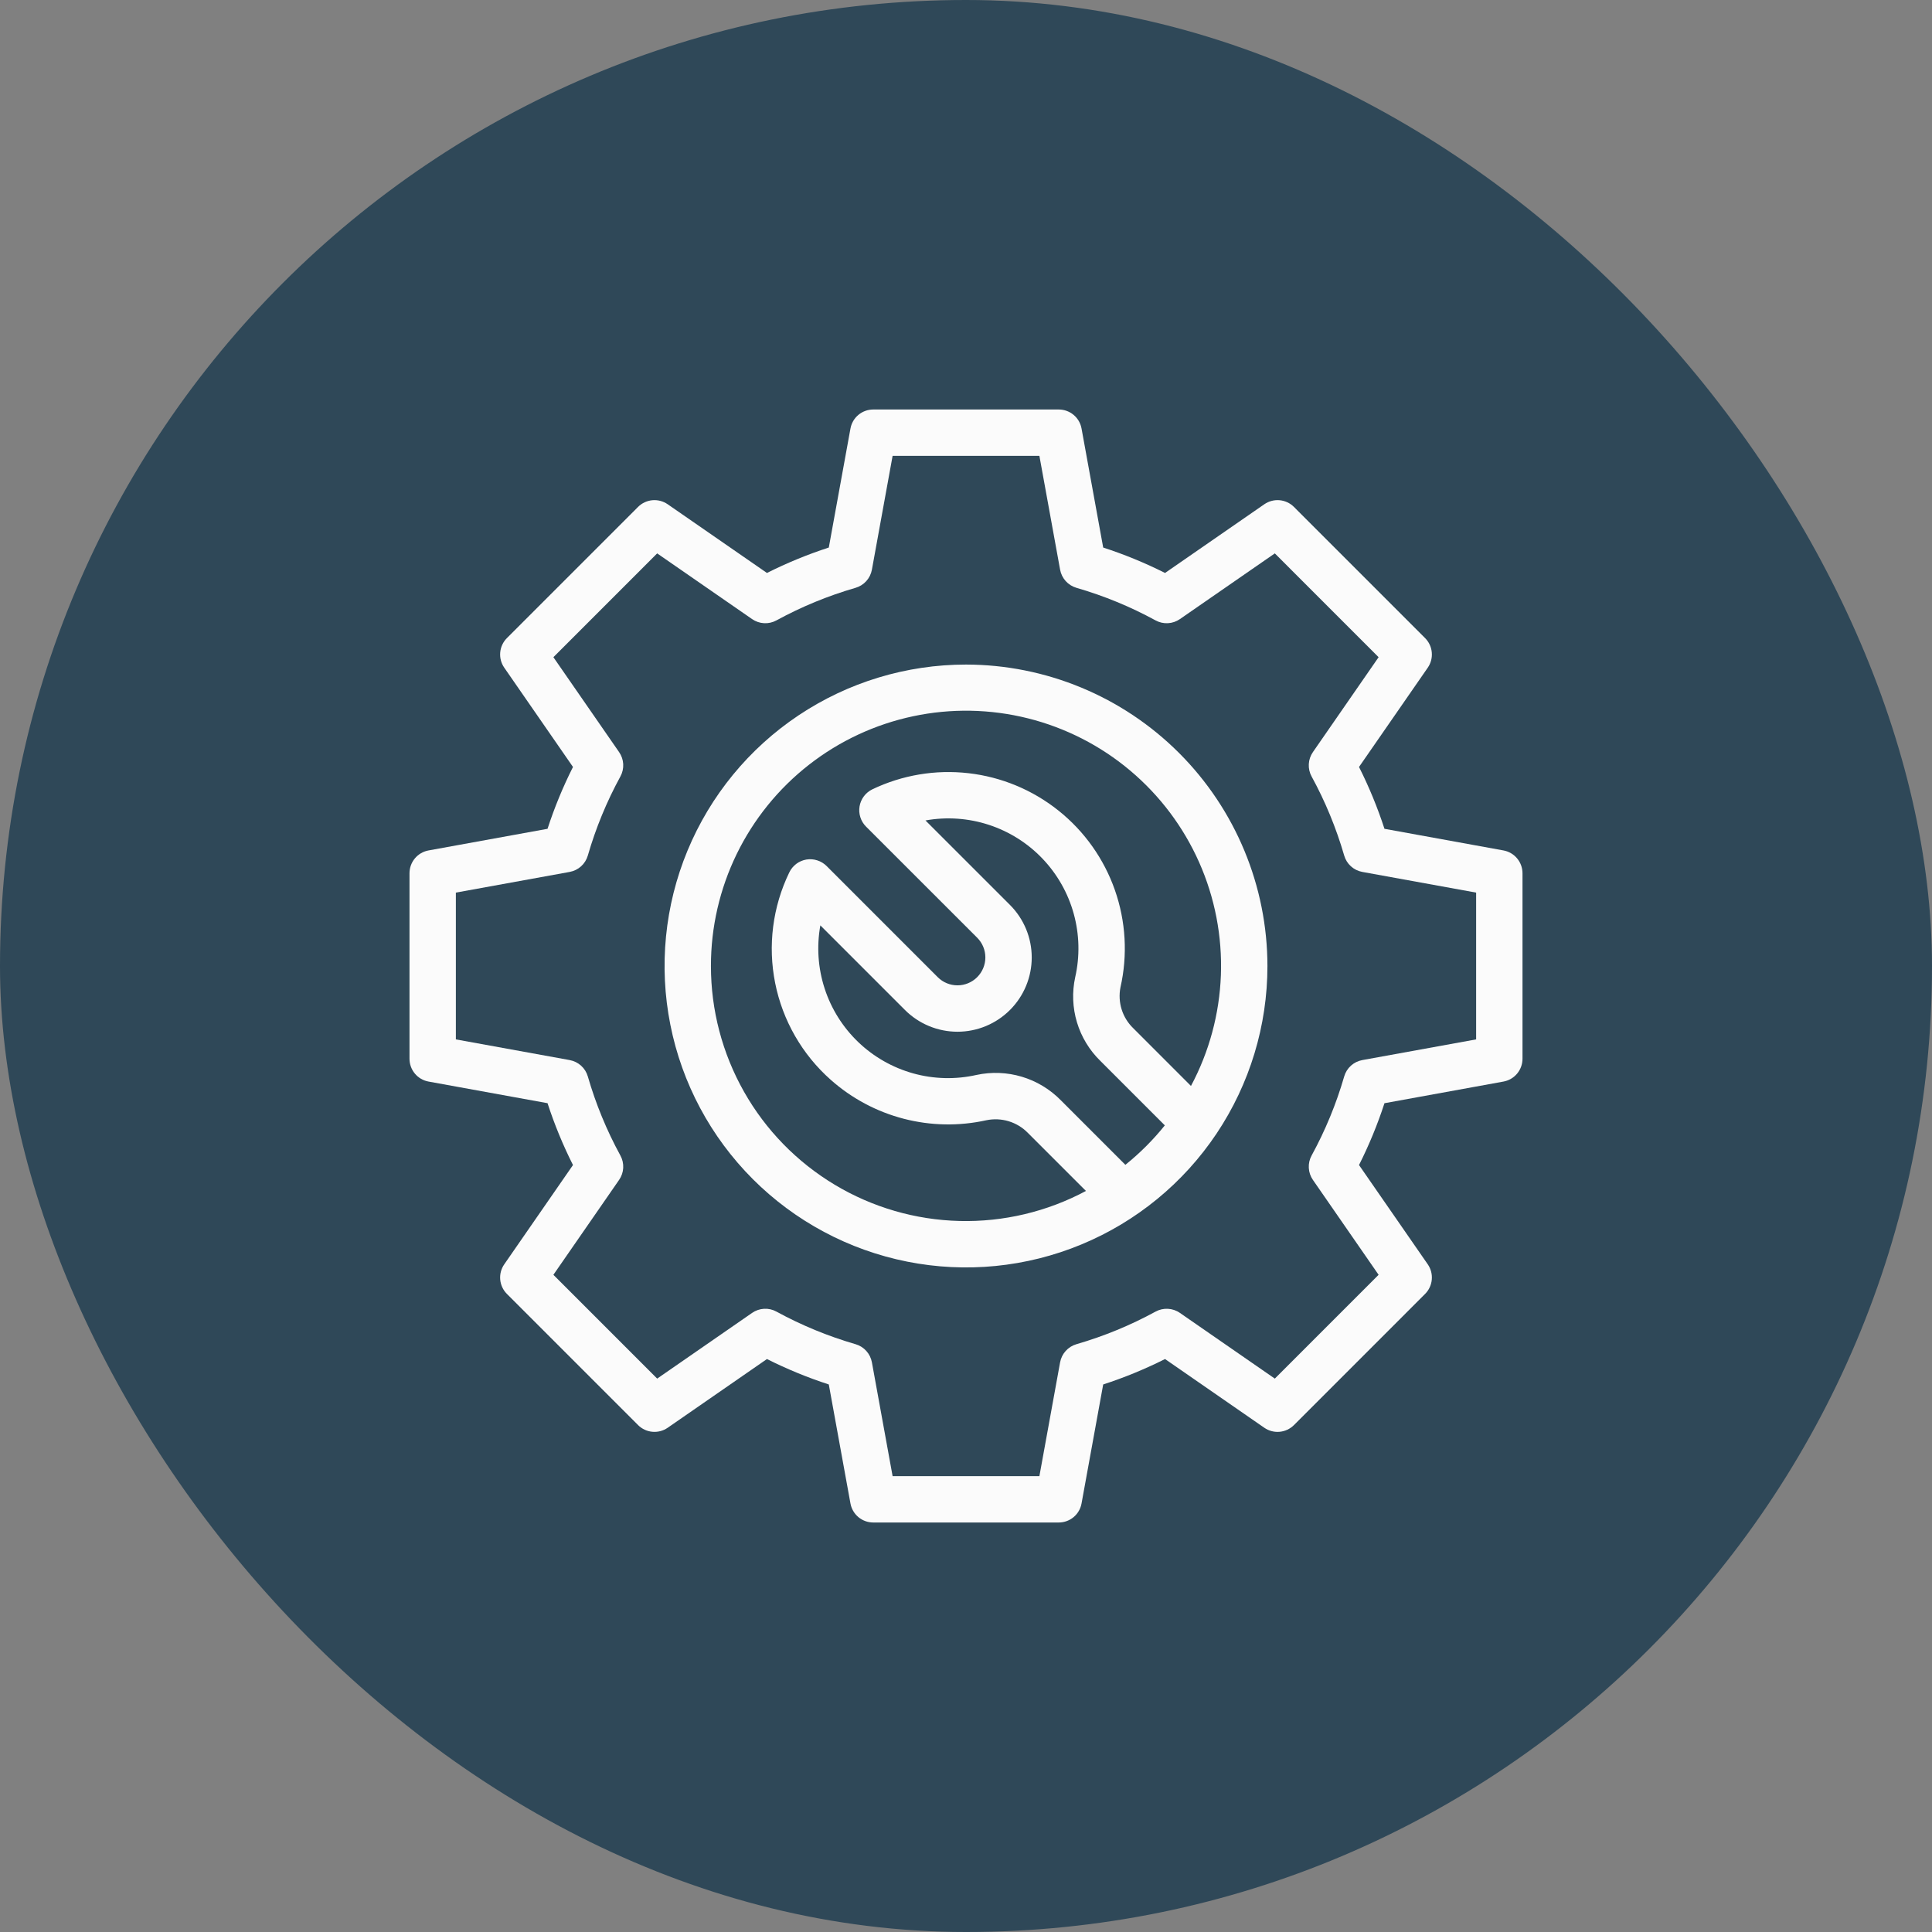
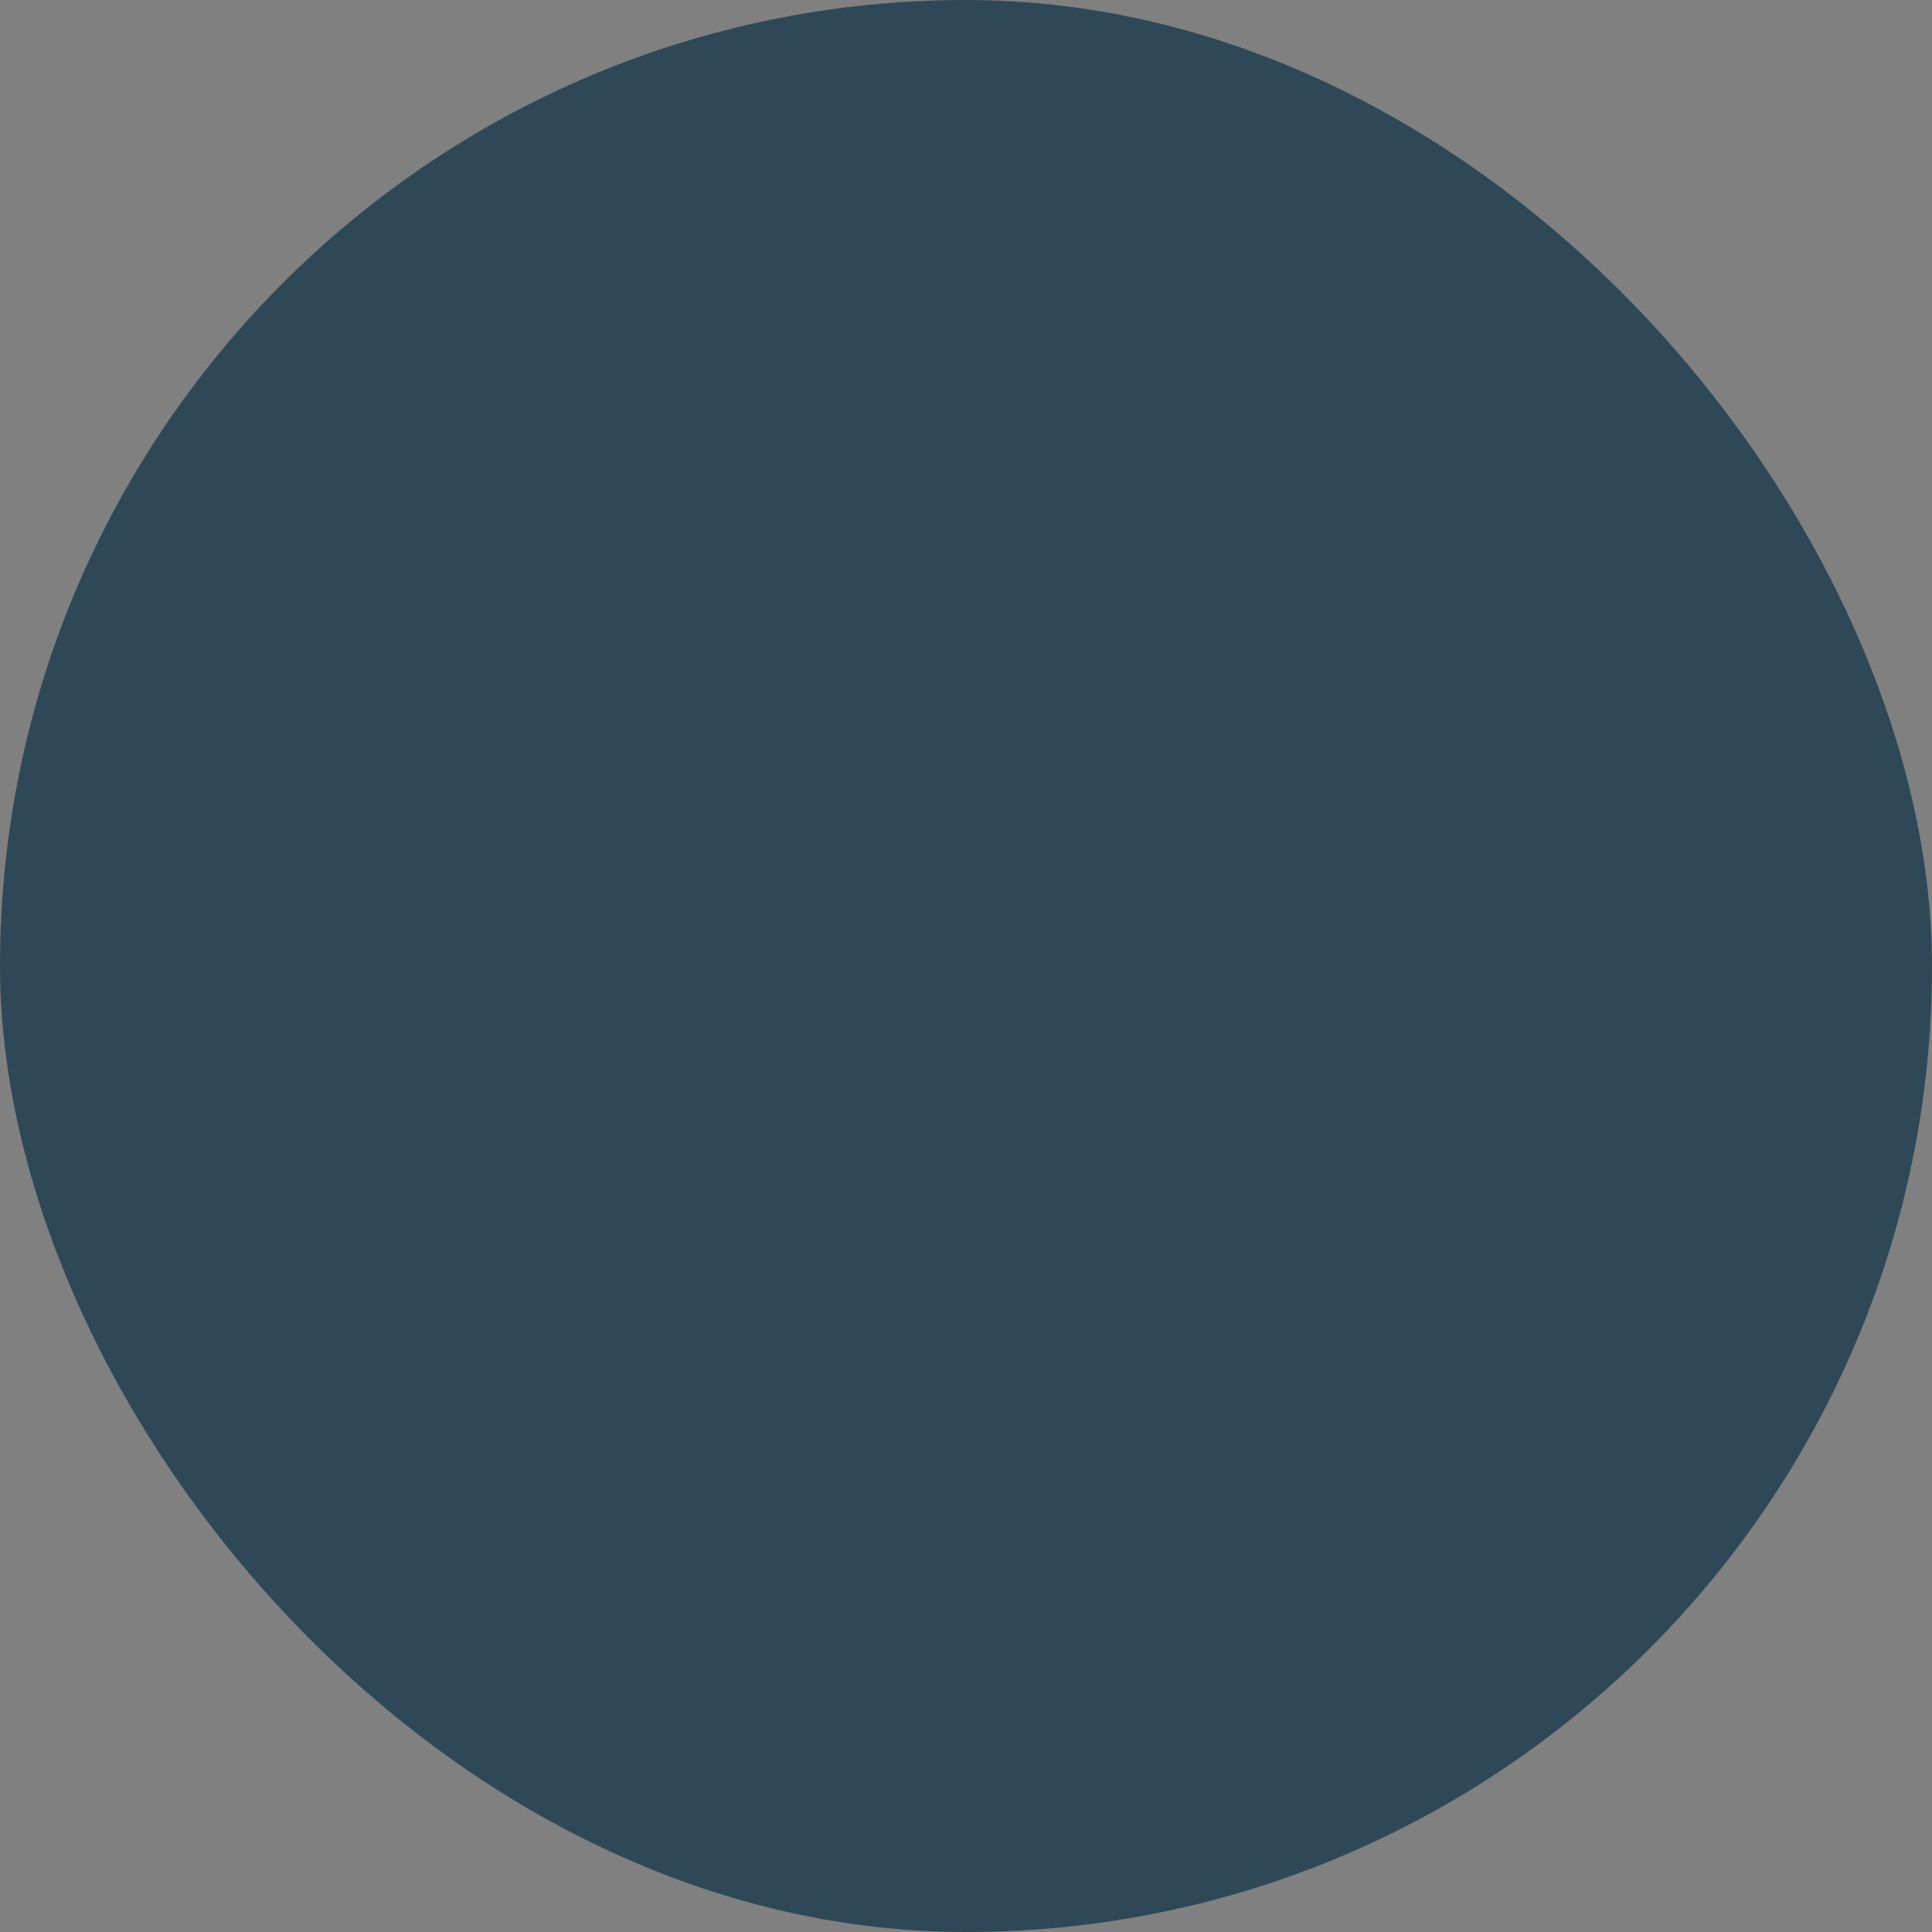
<svg xmlns="http://www.w3.org/2000/svg" width="92" height="92" viewBox="0 0 92 92" fill="none">
  <rect x="0" y="0" width="92" height="92" fill="#808080" stroke="none" />
  <rect width="92" height="92" rx="46" fill="#2F4858" />
  <g clip-path="url(#clip0_49_383)">
    <path d="M71.593 40.497L65.927 39.467C65.598 38.456 65.193 37.472 64.715 36.522L67.989 31.794C68.136 31.581 68.204 31.324 68.18 31.066C68.157 30.809 68.044 30.568 67.861 30.385L61.616 24.139C61.433 23.956 61.192 23.844 60.934 23.82C60.677 23.797 60.419 23.865 60.206 24.012L55.478 27.284C54.529 26.806 53.544 26.402 52.533 26.073L51.502 20.407C51.456 20.152 51.323 19.922 51.124 19.756C50.926 19.591 50.675 19.5 50.417 19.5H41.583C41.325 19.5 41.074 19.591 40.876 19.756C40.677 19.922 40.544 20.152 40.498 20.407L39.467 26.073C38.456 26.402 37.471 26.807 36.522 27.284L31.794 24.012C31.581 23.865 31.323 23.797 31.066 23.82C30.808 23.844 30.567 23.956 30.384 24.139L24.139 30.385C23.956 30.568 23.843 30.809 23.82 31.066C23.797 31.324 23.864 31.581 24.012 31.794L27.285 36.522C26.807 37.472 26.402 38.456 26.073 39.467L20.407 40.497C20.152 40.543 19.922 40.677 19.756 40.876C19.591 41.074 19.5 41.325 19.5 41.583V50.417C19.5 50.675 19.591 50.926 19.756 51.124C19.922 51.323 20.152 51.457 20.407 51.503L26.073 52.533C26.402 53.544 26.807 54.528 27.285 55.478L24.012 60.206C23.864 60.419 23.797 60.676 23.82 60.934C23.843 61.191 23.956 61.432 24.139 61.615L30.384 67.861C30.567 68.044 30.808 68.157 31.066 68.18C31.323 68.204 31.581 68.136 31.794 67.989L36.522 64.716C37.471 65.193 38.456 65.598 39.467 65.927L40.498 71.594C40.544 71.848 40.678 72.078 40.876 72.244C41.074 72.409 41.325 72.5 41.583 72.5H50.417C50.675 72.5 50.926 72.409 51.124 72.244C51.323 72.078 51.456 71.848 51.502 71.593L52.533 65.927C53.544 65.598 54.529 65.193 55.478 64.716L60.206 67.989C60.419 68.136 60.677 68.204 60.934 68.181C61.192 68.157 61.433 68.044 61.616 67.862L67.861 61.616C68.044 61.433 68.157 61.191 68.18 60.934C68.204 60.676 68.136 60.419 67.989 60.206L64.715 55.478C65.193 54.529 65.598 53.544 65.927 52.534L71.593 51.503C71.848 51.457 72.078 51.323 72.244 51.124C72.409 50.926 72.5 50.675 72.5 50.417V41.583C72.5 41.325 72.409 41.074 72.243 40.876C72.078 40.677 71.848 40.543 71.593 40.497ZM70.292 49.495L64.872 50.48C64.67 50.517 64.483 50.609 64.33 50.746C64.178 50.884 64.067 51.061 64.01 51.258C63.632 52.566 63.111 53.829 62.458 55.024C62.359 55.204 62.313 55.408 62.324 55.613C62.334 55.818 62.402 56.016 62.518 56.184L65.648 60.705L60.706 65.648L56.184 62.518C56.016 62.401 55.818 62.334 55.613 62.324C55.408 62.313 55.204 62.36 55.024 62.459C53.829 63.111 52.566 63.631 51.258 64.01C51.061 64.067 50.884 64.178 50.747 64.331C50.61 64.483 50.518 64.67 50.481 64.872L49.495 70.292H42.505L41.519 64.872C41.482 64.67 41.39 64.483 41.253 64.331C41.116 64.178 40.939 64.067 40.742 64.01C39.434 63.631 38.171 63.111 36.976 62.459C36.796 62.359 36.592 62.312 36.387 62.323C36.182 62.334 35.984 62.401 35.816 62.518L31.294 65.648L26.352 60.705L29.482 56.184C29.598 56.016 29.666 55.818 29.677 55.613C29.687 55.408 29.641 55.204 29.542 55.024C28.889 53.829 28.369 52.566 27.991 51.258C27.934 51.061 27.823 50.884 27.67 50.746C27.518 50.609 27.33 50.517 27.128 50.48L21.708 49.495V42.505L27.128 41.52C27.33 41.483 27.517 41.391 27.67 41.254C27.822 41.116 27.933 40.939 27.991 40.742C28.369 39.434 28.889 38.171 29.542 36.976C29.641 36.796 29.687 36.592 29.677 36.387C29.666 36.182 29.598 35.984 29.482 35.816L26.352 31.295L31.294 26.352L35.816 29.482C35.984 29.598 36.182 29.666 36.387 29.676C36.592 29.687 36.796 29.64 36.976 29.541C38.171 28.889 39.434 28.369 40.742 27.991C40.939 27.934 41.116 27.823 41.253 27.67C41.39 27.518 41.482 27.33 41.519 27.128L42.505 21.708H49.495L50.481 27.128C50.518 27.33 50.61 27.517 50.747 27.67C50.884 27.822 51.061 27.933 51.258 27.991C52.566 28.369 53.829 28.889 55.024 29.541C55.204 29.64 55.408 29.687 55.613 29.676C55.818 29.666 56.016 29.598 56.184 29.482L60.706 26.352L65.648 31.295L62.518 35.816C62.402 35.984 62.334 36.182 62.324 36.387C62.313 36.592 62.359 36.796 62.458 36.976C63.111 38.171 63.631 39.434 64.01 40.742C64.067 40.939 64.178 41.116 64.33 41.254C64.483 41.391 64.67 41.483 64.872 41.52L70.292 42.505V49.495Z" fill="#FBFBFB" />
-     <path d="M46 31.646C43.161 31.646 40.386 32.488 38.025 34.065C35.665 35.642 33.825 37.884 32.738 40.507C31.652 43.13 31.368 46.016 31.922 48.8C32.475 51.585 33.843 54.142 35.85 56.15C37.858 58.157 40.415 59.524 43.2 60.078C45.984 60.632 48.87 60.348 51.493 59.261C54.116 58.175 56.358 56.335 57.935 53.975C59.512 51.614 60.354 48.839 60.354 46C60.35 42.194 58.836 38.546 56.145 35.855C53.454 33.164 49.806 31.65 46 31.646ZM33.854 46C33.852 44.153 34.272 42.331 35.08 40.67C35.889 39.01 37.065 37.556 38.52 36.419C39.975 35.282 41.67 34.492 43.477 34.108C45.283 33.724 47.153 33.758 48.944 34.205C50.736 34.653 52.402 35.503 53.815 36.691C55.229 37.88 56.353 39.374 57.102 41.062C57.851 42.75 58.205 44.587 58.138 46.432C58.07 48.277 57.583 50.083 56.713 51.712L53.964 48.962C53.708 48.715 53.518 48.407 53.412 48.068C53.306 47.728 53.286 47.367 53.355 47.018C53.704 45.48 53.612 43.874 53.09 42.385C52.569 40.896 51.638 39.584 50.405 38.6C49.172 37.615 47.687 36.998 46.12 36.819C44.552 36.639 42.966 36.905 41.543 37.585C41.384 37.662 41.245 37.775 41.139 37.916C41.033 38.057 40.962 38.221 40.932 38.395C40.903 38.569 40.915 38.748 40.969 38.916C41.022 39.084 41.115 39.237 41.24 39.362L46.533 44.653C46.782 44.902 46.922 45.24 46.922 45.592C46.922 45.944 46.782 46.282 46.533 46.531C46.284 46.781 45.946 46.921 45.594 46.921C45.241 46.921 44.903 46.781 44.654 46.532L39.362 41.239C39.237 41.115 39.084 41.022 38.916 40.969C38.748 40.915 38.57 40.902 38.396 40.931C38.222 40.961 38.057 41.032 37.916 41.138C37.776 41.245 37.662 41.383 37.586 41.542C36.792 43.179 36.556 45.031 36.913 46.815C37.27 48.599 38.2 50.217 39.562 51.422C40.557 52.305 41.747 52.94 43.035 53.274C44.322 53.608 45.67 53.633 46.969 53.345C47.322 53.272 47.689 53.288 48.034 53.393C48.379 53.498 48.692 53.688 48.945 53.946L51.712 56.712C49.862 57.701 47.787 58.194 45.691 58.142C43.594 58.09 41.546 57.495 39.748 56.416C37.949 55.337 36.46 53.811 35.428 51.985C34.395 50.16 33.853 48.097 33.854 46ZM53.589 55.468L50.506 52.384C49.993 51.864 49.356 51.481 48.656 51.272C47.956 51.063 47.214 51.034 46.499 51.188C45.504 51.412 44.47 51.387 43.487 51.114C42.505 50.84 41.605 50.328 40.869 49.623C40.133 48.917 39.583 48.041 39.268 47.071C38.953 46.101 38.883 45.068 39.064 44.065L43.093 48.094C43.756 48.757 44.656 49.13 45.594 49.13C46.532 49.13 47.431 48.757 48.094 48.094C48.758 47.43 49.13 46.531 49.13 45.593C49.13 44.655 48.757 43.755 48.094 43.092L44.07 39.069C45.076 38.888 46.111 38.959 47.083 39.276C48.055 39.593 48.933 40.145 49.639 40.884C50.345 41.623 50.858 42.526 51.13 43.511C51.402 44.496 51.427 45.533 51.201 46.53C51.045 47.243 51.074 47.984 51.284 48.682C51.494 49.381 51.879 50.014 52.402 50.523L55.468 53.589C54.911 54.282 54.282 54.911 53.589 55.468Z" fill="#FBFBFB" />
+     <path d="M46 31.646C43.161 31.646 40.386 32.488 38.025 34.065C35.665 35.642 33.825 37.884 32.738 40.507C31.652 43.13 31.368 46.016 31.922 48.8C32.475 51.585 33.843 54.142 35.85 56.15C37.858 58.157 40.415 59.524 43.2 60.078C45.984 60.632 48.87 60.348 51.493 59.261C54.116 58.175 56.358 56.335 57.935 53.975C59.512 51.614 60.354 48.839 60.354 46C60.35 42.194 58.836 38.546 56.145 35.855C53.454 33.164 49.806 31.65 46 31.646ZM33.854 46C33.852 44.153 34.272 42.331 35.08 40.67C35.889 39.01 37.065 37.556 38.52 36.419C39.975 35.282 41.67 34.492 43.477 34.108C45.283 33.724 47.153 33.758 48.944 34.205C50.736 34.653 52.402 35.503 53.815 36.691C55.229 37.88 56.353 39.374 57.102 41.062C57.851 42.75 58.205 44.587 58.138 46.432C58.07 48.277 57.583 50.083 56.713 51.712L53.964 48.962C53.708 48.715 53.518 48.407 53.412 48.068C53.306 47.728 53.286 47.367 53.355 47.018C53.704 45.48 53.612 43.874 53.09 42.385C52.569 40.896 51.638 39.584 50.405 38.6C49.172 37.615 47.687 36.998 46.12 36.819C44.552 36.639 42.966 36.905 41.543 37.585C41.384 37.662 41.245 37.775 41.139 37.916C41.033 38.057 40.962 38.221 40.932 38.395C40.903 38.569 40.915 38.748 40.969 38.916C41.022 39.084 41.115 39.237 41.24 39.362L46.533 44.653C46.782 44.902 46.922 45.24 46.922 45.592C46.284 46.781 45.946 46.921 45.594 46.921C45.241 46.921 44.903 46.781 44.654 46.532L39.362 41.239C39.237 41.115 39.084 41.022 38.916 40.969C38.748 40.915 38.57 40.902 38.396 40.931C38.222 40.961 38.057 41.032 37.916 41.138C37.776 41.245 37.662 41.383 37.586 41.542C36.792 43.179 36.556 45.031 36.913 46.815C37.27 48.599 38.2 50.217 39.562 51.422C40.557 52.305 41.747 52.94 43.035 53.274C44.322 53.608 45.67 53.633 46.969 53.345C47.322 53.272 47.689 53.288 48.034 53.393C48.379 53.498 48.692 53.688 48.945 53.946L51.712 56.712C49.862 57.701 47.787 58.194 45.691 58.142C43.594 58.09 41.546 57.495 39.748 56.416C37.949 55.337 36.46 53.811 35.428 51.985C34.395 50.16 33.853 48.097 33.854 46ZM53.589 55.468L50.506 52.384C49.993 51.864 49.356 51.481 48.656 51.272C47.956 51.063 47.214 51.034 46.499 51.188C45.504 51.412 44.47 51.387 43.487 51.114C42.505 50.84 41.605 50.328 40.869 49.623C40.133 48.917 39.583 48.041 39.268 47.071C38.953 46.101 38.883 45.068 39.064 44.065L43.093 48.094C43.756 48.757 44.656 49.13 45.594 49.13C46.532 49.13 47.431 48.757 48.094 48.094C48.758 47.43 49.13 46.531 49.13 45.593C49.13 44.655 48.757 43.755 48.094 43.092L44.07 39.069C45.076 38.888 46.111 38.959 47.083 39.276C48.055 39.593 48.933 40.145 49.639 40.884C50.345 41.623 50.858 42.526 51.13 43.511C51.402 44.496 51.427 45.533 51.201 46.53C51.045 47.243 51.074 47.984 51.284 48.682C51.494 49.381 51.879 50.014 52.402 50.523L55.468 53.589C54.911 54.282 54.282 54.911 53.589 55.468Z" fill="#FBFBFB" />
  </g>
  <defs>
    <clipPath id="clip0_49_383">
-       <rect width="53" height="53" fill="white" transform="translate(19.5 19.5)" />
-     </clipPath>
+       </clipPath>
  </defs>
</svg>